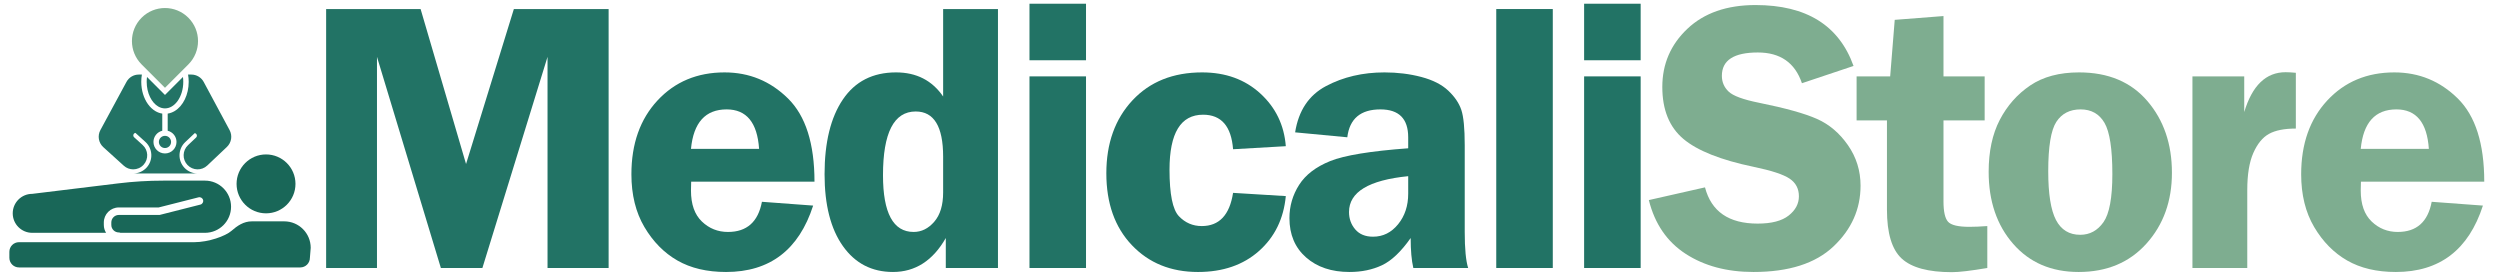
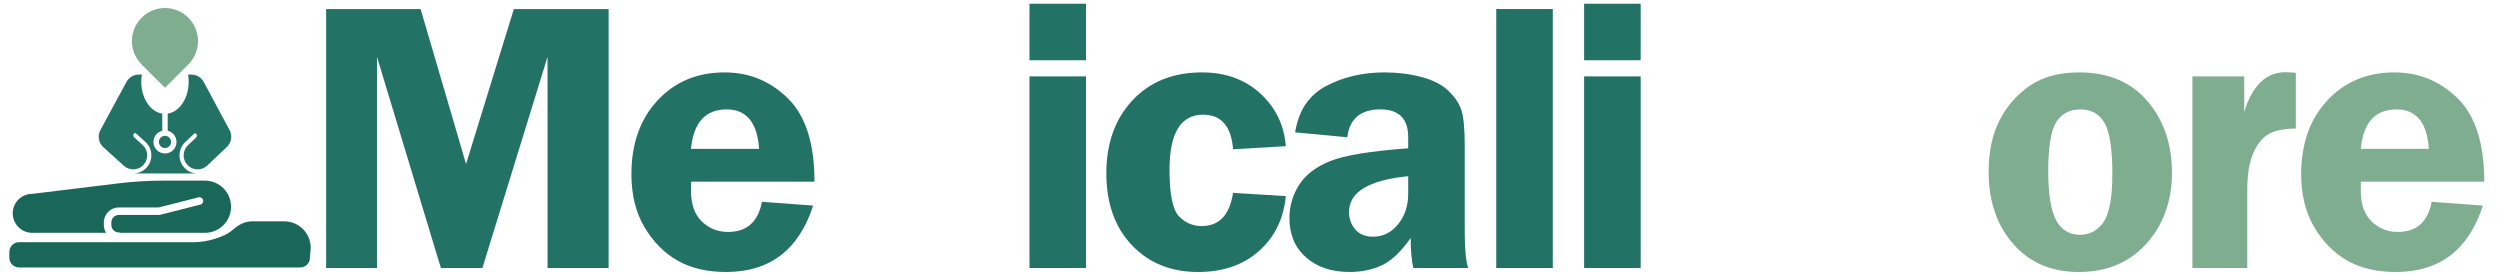
<svg xmlns="http://www.w3.org/2000/svg" version="1.1" id="Layer_1" x="0px" y="0px" viewBox="0 0 2069 227" style="enable-background:new 0 0 2069 227;" xml:space="preserve">
  <path style="fill:#227365;" d="M364.865,221.794l-52.878-174.75v174.75h-42.078V7.478h78.178l37.616,128.275L425.274,7.478h78.42v214.316  h-50.557V47.044l-53.91,174.75H364.865z" />
  <path style="fill:#227365;" d="M674.068,150.355H572.012c-0.105,2.826-0.157,5.286-0.157,7.379c0,11.305,3.008,19.837,9.028,25.593  c6.018,5.758,13.213,8.636,21.589,8.636c15.595,0,24.964-8.322,28.104-24.965l42.392,3.141  c-11.829,36.637-35.852,54.952-72.066,54.952c-15.807,0-29.23-3.167-40.272-9.499c-11.045-6.331-20.151-15.568-27.319-27.712  c-7.171-12.141-10.756-26.691-10.756-43.648c0-25.224,7.196-45.583,21.589-61.076c14.391-15.49,32.894-23.237,55.503-23.237  c20.411,0,37.917,7.198,52.519,21.589C666.766,95.9,674.068,118.851,674.068,150.355z M571.855,123.192h56.366  c-1.467-21.77-10.417-32.657-26.849-32.657C583.788,90.535,573.948,101.423,571.855,123.192z" />
-   <path style="fill:#227365;" d="M825.915,7.478v214.316h-43.177v-24.808c-10.694,18.738-25.267,28.104-43.717,28.104  c-17.509,0-31.321-7.144-41.438-21.432c-10.117-14.287-15.173-34.095-15.173-59.428c0-26.377,5.059-47.023,15.176-61.939  c10.117-14.916,24.768-22.374,43.955-22.374c16.878,0,29.878,6.648,38.999,19.94V7.478H825.915z M780.54,129.63  c0-24.91-7.561-37.368-22.681-37.368c-18.061,0-27.091,17.585-27.091,52.754c0,31.299,8.451,46.946,25.359,46.946  c6.508,0,12.205-2.826,17.087-8.479s7.325-13.712,7.325-24.18V129.63z" />
  <path style="fill:#227365;" d="M898.787,3.082V49.87h-46.789V3.082H898.787z M898.787,63.216v158.578h-46.789V63.216H898.787z" />
  <path style="fill:#227365;" d="M1064.138,162.288c-1.781,18.737-9.186,33.889-22.217,45.454c-13.032,11.566-29.859,17.349-50.479,17.349  c-22.4,0-40.641-7.403-54.717-22.217c-14.079-14.81-21.118-34.62-21.118-59.428c0-24.807,7.196-44.928,21.589-60.369  c14.391-15.438,33.624-23.159,57.7-23.159c19.364,0,35.406,5.81,48.124,17.428c12.718,11.619,19.757,26.168,21.118,43.647  l-43.649,2.513c-1.467-19.049-9.734-28.575-24.808-28.575c-18.526,0-27.79,15.178-27.79,45.532c0,20.202,2.591,33.025,7.771,38.467  c5.182,5.443,11.486,8.164,18.92,8.164c14.444,0,23.08-9.157,25.906-27.477L1064.138,162.288z" />
  <path style="fill:#227365;" d="M1215.042,221.794h-45.375c-1.467-6.28-2.198-14.548-2.198-24.808c-7.943,11.305-15.86,18.816-23.75,22.531  c-7.89,3.714-16.852,5.573-26.885,5.573c-14.843,0-26.834-4.028-35.978-12.089c-9.146-8.06-13.716-18.893-13.716-32.501  c0-9.943,2.664-19.102,7.995-27.477c5.329-8.373,13.897-14.94,25.708-19.705c11.81-4.762,33.337-8.294,64.584-10.598v-9.106  c0-15.387-7.671-23.08-23.009-23.08c-16.383,0-25.514,7.693-27.391,23.08l-43.178-4.082c2.826-18.002,11.356-30.773,25.593-38.31  c14.233-7.536,30.354-11.305,48.358-11.305c10.779,0,20.934,1.256,30.46,3.769c9.523,2.512,16.956,6.28,22.295,11.304  c5.338,5.024,8.949,10.338,10.833,15.937c1.885,5.601,2.826,15.362,2.826,29.282v71.909  C1212.216,205.937,1213.158,215.828,1215.042,221.794z M1165.428,145.802c-32.657,3.246-48.986,13.137-48.986,29.675  c0,5.549,1.72,10.338,5.164,14.366c3.444,4.03,8.349,6.045,14.712,6.045c8.243,0,15.154-3.428,20.737-10.284  c5.581-6.854,8.373-15.309,8.373-25.357V145.802z" />
  <path style="fill:#227365;" d="M1238.3,221.794V7.478h46.789v214.316H1238.3z" />
  <path style="fill:#227365;" d="M1357.804,3.082V49.87h-46.789V3.082H1357.804z M1357.804,63.216v158.578h-46.789V63.216H1357.804z" />
-   <path style="fill:#7EAD90;" d="M1533.987,54.581l-42.706,14.288c-5.745-16.957-17.911-25.436-36.497-25.436  c-19.842,0-29.76,6.438-29.76,19.312c0,5.13,1.854,9.475,5.566,13.032c3.709,3.56,12.097,6.651,25.163,9.273  c21.844,4.408,37.836,8.863,47.978,13.363c10.14,4.499,18.685,11.746,25.637,21.741c6.952,9.994,10.429,21.164,10.429,33.514  c0,19.361-7.453,36.104-22.354,50.233c-14.904,14.128-36.995,21.19-66.277,21.19c-21.962,0-40.655-4.997-56.081-14.994  c-15.427-9.994-25.595-24.832-30.509-44.512l46.475-10.52c5.223,19.994,19.743,29.988,43.56,29.988  c11.491,0,20.056-2.223,25.697-6.673c5.641-4.447,8.462-9.759,8.462-15.936c0-6.281-2.562-11.148-7.684-14.603  c-5.123-3.454-14.999-6.699-29.631-9.739c-27.282-5.657-46.725-13.38-58.328-23.166c-11.604-9.786-17.403-24.098-17.403-42.937  c0-19.047,6.926-35.113,20.781-48.197c13.856-13.081,32.653-19.624,56.391-19.624C1494.93,4.181,1521.962,20.98,1533.987,54.581z" />
-   <path style="fill:#7EAD90;" d="M1608.429,99.642v67.043c0,8.375,1.249,13.974,3.751,16.8c2.503,2.826,8.391,4.239,17.666,4.239  c4.273,0,9.225-0.209,14.853-0.629v34.699c-13.608,2.301-23.395,3.454-29.361,3.454c-19.469,0-33.285-3.741-41.449-11.226  c-8.165-7.482-12.247-21.013-12.247-40.587V99.642h-25.121V63.216h27.79l3.769-46.789l40.351-3.14v49.929h34.071v36.426H1608.429z" />
  <path style="fill:#7EAD90;" d="M1720.632,59.918c24.155,0,43.001,7.904,56.543,23.708c13.542,15.806,20.313,35.589,20.313,59.349  c0,23.448-7.033,42.996-21.095,58.643c-14.065,15.649-32.756,23.473-56.072,23.473c-22.587,0-40.65-7.744-54.192-23.237  c-13.542-15.489-20.311-35.378-20.311-59.663c0-16.852,3.058-31.166,9.176-42.941c6.116-11.775,14.506-21.274,25.173-28.497  C1690.833,63.53,1704.32,59.918,1720.632,59.918z M1721.889,90.535c-8.871,0-15.552,3.43-20.039,10.284  c-4.489,6.857-6.731,20.489-6.731,40.9c0,18.737,2.14,32.187,6.418,40.352c4.278,8.164,10.959,12.246,20.038,12.246  c7.932,0,14.349-3.479,19.256-10.44c4.903-6.96,7.357-20.228,7.357-39.803c0-20.827-2.167-34.958-6.497-42.392  C1737.358,94.252,1730.759,90.535,1721.889,90.535z" />
  <path style="fill:#7EAD90;" d="M1859.84,221.794h-45.376V63.216h42.863v29.518c6.595-21.981,18.002-32.972,34.229-32.972  c2.301,0,5.127,0.157,8.479,0.471v46.161c-9.526,0-16.933,1.467-22.217,4.396c-5.287,2.932-9.604,8.191-12.953,15.779  c-3.352,7.59-5.024,17.82-5.024,30.695V221.794z" />
  <path style="fill:#7EAD90;" d="M2055.964,150.355h-102.056c-0.105,2.826-0.157,5.286-0.157,7.379c0,11.305,3.008,19.837,9.028,25.593  c6.018,5.758,13.213,8.636,21.589,8.636c15.595,0,24.964-8.322,28.104-24.965l42.392,3.141  c-11.829,36.637-35.852,54.952-72.066,54.952c-15.807,0-29.23-3.167-40.272-9.499c-11.045-6.331-20.151-15.568-27.319-27.712  c-7.171-12.141-10.756-26.691-10.756-43.648c0-25.224,7.196-45.583,21.589-61.076c14.391-15.49,32.894-23.237,55.503-23.237  c20.411,0,37.917,7.198,52.519,21.589C2048.662,95.9,2055.964,118.851,2055.964,150.355z M1953.751,123.192h56.366  c-1.467-21.77-10.417-32.657-26.849-32.657C1965.684,90.535,1955.844,101.423,1953.751,123.192z" />
  <path style="opacity:0.9;fill:#015746;" d="M235.251,183.189h-26.863c-6.73,0-12.083,3.695-16.768,7.821c-5.067,4.464-19.211,9.423-30.861,9.423H15.711  c-4.395,0-7.959,3.563-7.959,7.96v4.974c0,4.395,3.564,7.959,7.959,7.959h170.127h62.678c4.395,0,7.959-3.563,7.959-7.959  l0.663-8.292C257.138,192.989,247.339,183.189,235.251,183.189z" />
-   <circle style="opacity:0.9;fill:#015746;" cx="220.162" cy="152.182" r="24.375" />
  <path style="opacity:0.9;fill:#015746;" d="M169.629,149.488h-34.367c-12.479,0-24.946,0.756-37.333,2.265l-71.275,8.68  c-8.905,0-16.123,7.218-16.123,16.123c0,8.906,7.219,16.124,16.123,16.124h61.131c-1.175-1.898-1.866-4.124-1.866-6.513v-2.069  c0-6.848,5.571-12.418,12.417-12.418h32.986l32.995-8.377c1.663-0.421,3.351,0.584,3.772,2.244c0.424,1.662-0.581,3.352-2.244,3.774  l-33.747,8.567H98.337c-3.423,0-6.209,2.786-6.209,6.21v2.069c0,3.424,2.786,6.209,6.209,6.209c0.474,0,0.919,0.114,1.321,0.304  h16.868h53.102c11.926,0,21.594-9.669,21.594-21.595C191.223,159.157,181.555,149.488,169.629,149.488z" />
  <path style="fill:#7EAD90;" d="M155.876,14.655c-10.679-10.678-27.995-10.678-38.674,0c-10.679,10.679-10.679,27.994,0,38.672l19.338,19.337  l19.336-19.337C166.557,42.649,166.557,25.334,155.876,14.655z" />
  <g>
    <g>
      <path style="fill:#227365;" d="M131.492,117.467c0.001,1.401,0.562,2.649,1.479,3.569c0.92,0.917,2.168,1.477,3.569,1.478    c1.4-0.001,2.648-0.561,3.568-1.478c0.917-0.92,1.478-2.168,1.479-3.569c-0.001-1.401-0.561-2.648-1.479-3.569    c-0.92-0.917-2.168-1.477-3.568-1.478c-1.401,0.001-2.649,0.561-3.569,1.478C132.054,114.819,131.494,116.066,131.492,117.467z" />
-       <path style="fill:#227365;" d="M130.913,88.113c1.775,1.044,3.652,1.592,5.627,1.594c1.975-0.002,3.852-0.551,5.625-1.594    c1.772-1.045,3.428-2.597,4.844-4.573c2.837-3.948,4.675-9.58,4.671-15.843c0-1.367-0.096-2.698-0.261-3.994l-14.881,14.881    L121.664,63.71c-0.165,1.294-0.267,2.621-0.266,3.987c-0.001,4.697,1.027,9.04,2.745,12.583    C125.858,83.828,128.256,86.55,130.913,88.113z" />
      <path style="fill:#227365;" d="M190.018,107.699l-21.431-39.886c-2.021-3.758-5.942-6.102-10.209-6.102h-2.731    c0.328,1.929,0.519,3.926,0.52,5.986c-0.001,5.349-1.162,10.34-3.193,14.538c-2.034,4.195-4.944,7.622-8.528,9.742    c-1.745,1.032-3.657,1.737-5.663,2.043l-0.001,14.191c4.18,1.01,7.289,4.765,7.29,9.256c-0.001,5.266-4.268,9.532-9.533,9.534    c-5.267-0.001-9.533-4.268-9.534-9.534c0.001-4.492,3.109-8.246,7.291-9.256l0.001-14.191c-2.008-0.305-3.92-1.011-5.665-2.043    c-2.389-1.41-4.479-3.41-6.21-5.823c-3.454-4.83-5.507-11.325-5.511-18.457c0.001-2.057,0.176-4.059,0.503-5.986h-2.553    c-4.256,0-8.168,2.331-10.194,6.073L83.08,107.669c-2.542,4.696-1.549,10.518,2.407,14.104l16.974,15.382    c2.218,2.011,5.003,3.002,7.78,3.002c3.156,0,6.302-1.285,8.592-3.807c4.298-4.742,3.937-12.072-0.805-16.37l-7.016-6.358    c-0.599-0.544-0.836-1.381-0.61-2.157c0.226-0.777,0.876-1.356,1.672-1.492l8.248,7.474c6.132,5.557,6.598,15.066,1.043,21.197    c-2.831,3.124-6.868,4.912-11.083,4.924l53.273,0.006c-4.105,0-8.069-1.706-10.895-4.691c-5.689-6.008-5.425-15.525,0.583-21.215    l7.915-7.491c0.798,0.129,1.454,0.7,1.693,1.473c0.237,0.772,0.017,1.613-0.57,2.169l-6.689,6.33    c-4.649,4.402-4.85,11.737-0.45,16.386c4.404,4.648,11.737,4.849,16.382,0.45l16.253-15.383    C191.573,118.006,192.492,112.309,190.018,107.699z" />
    </g>
  </g>
</svg>